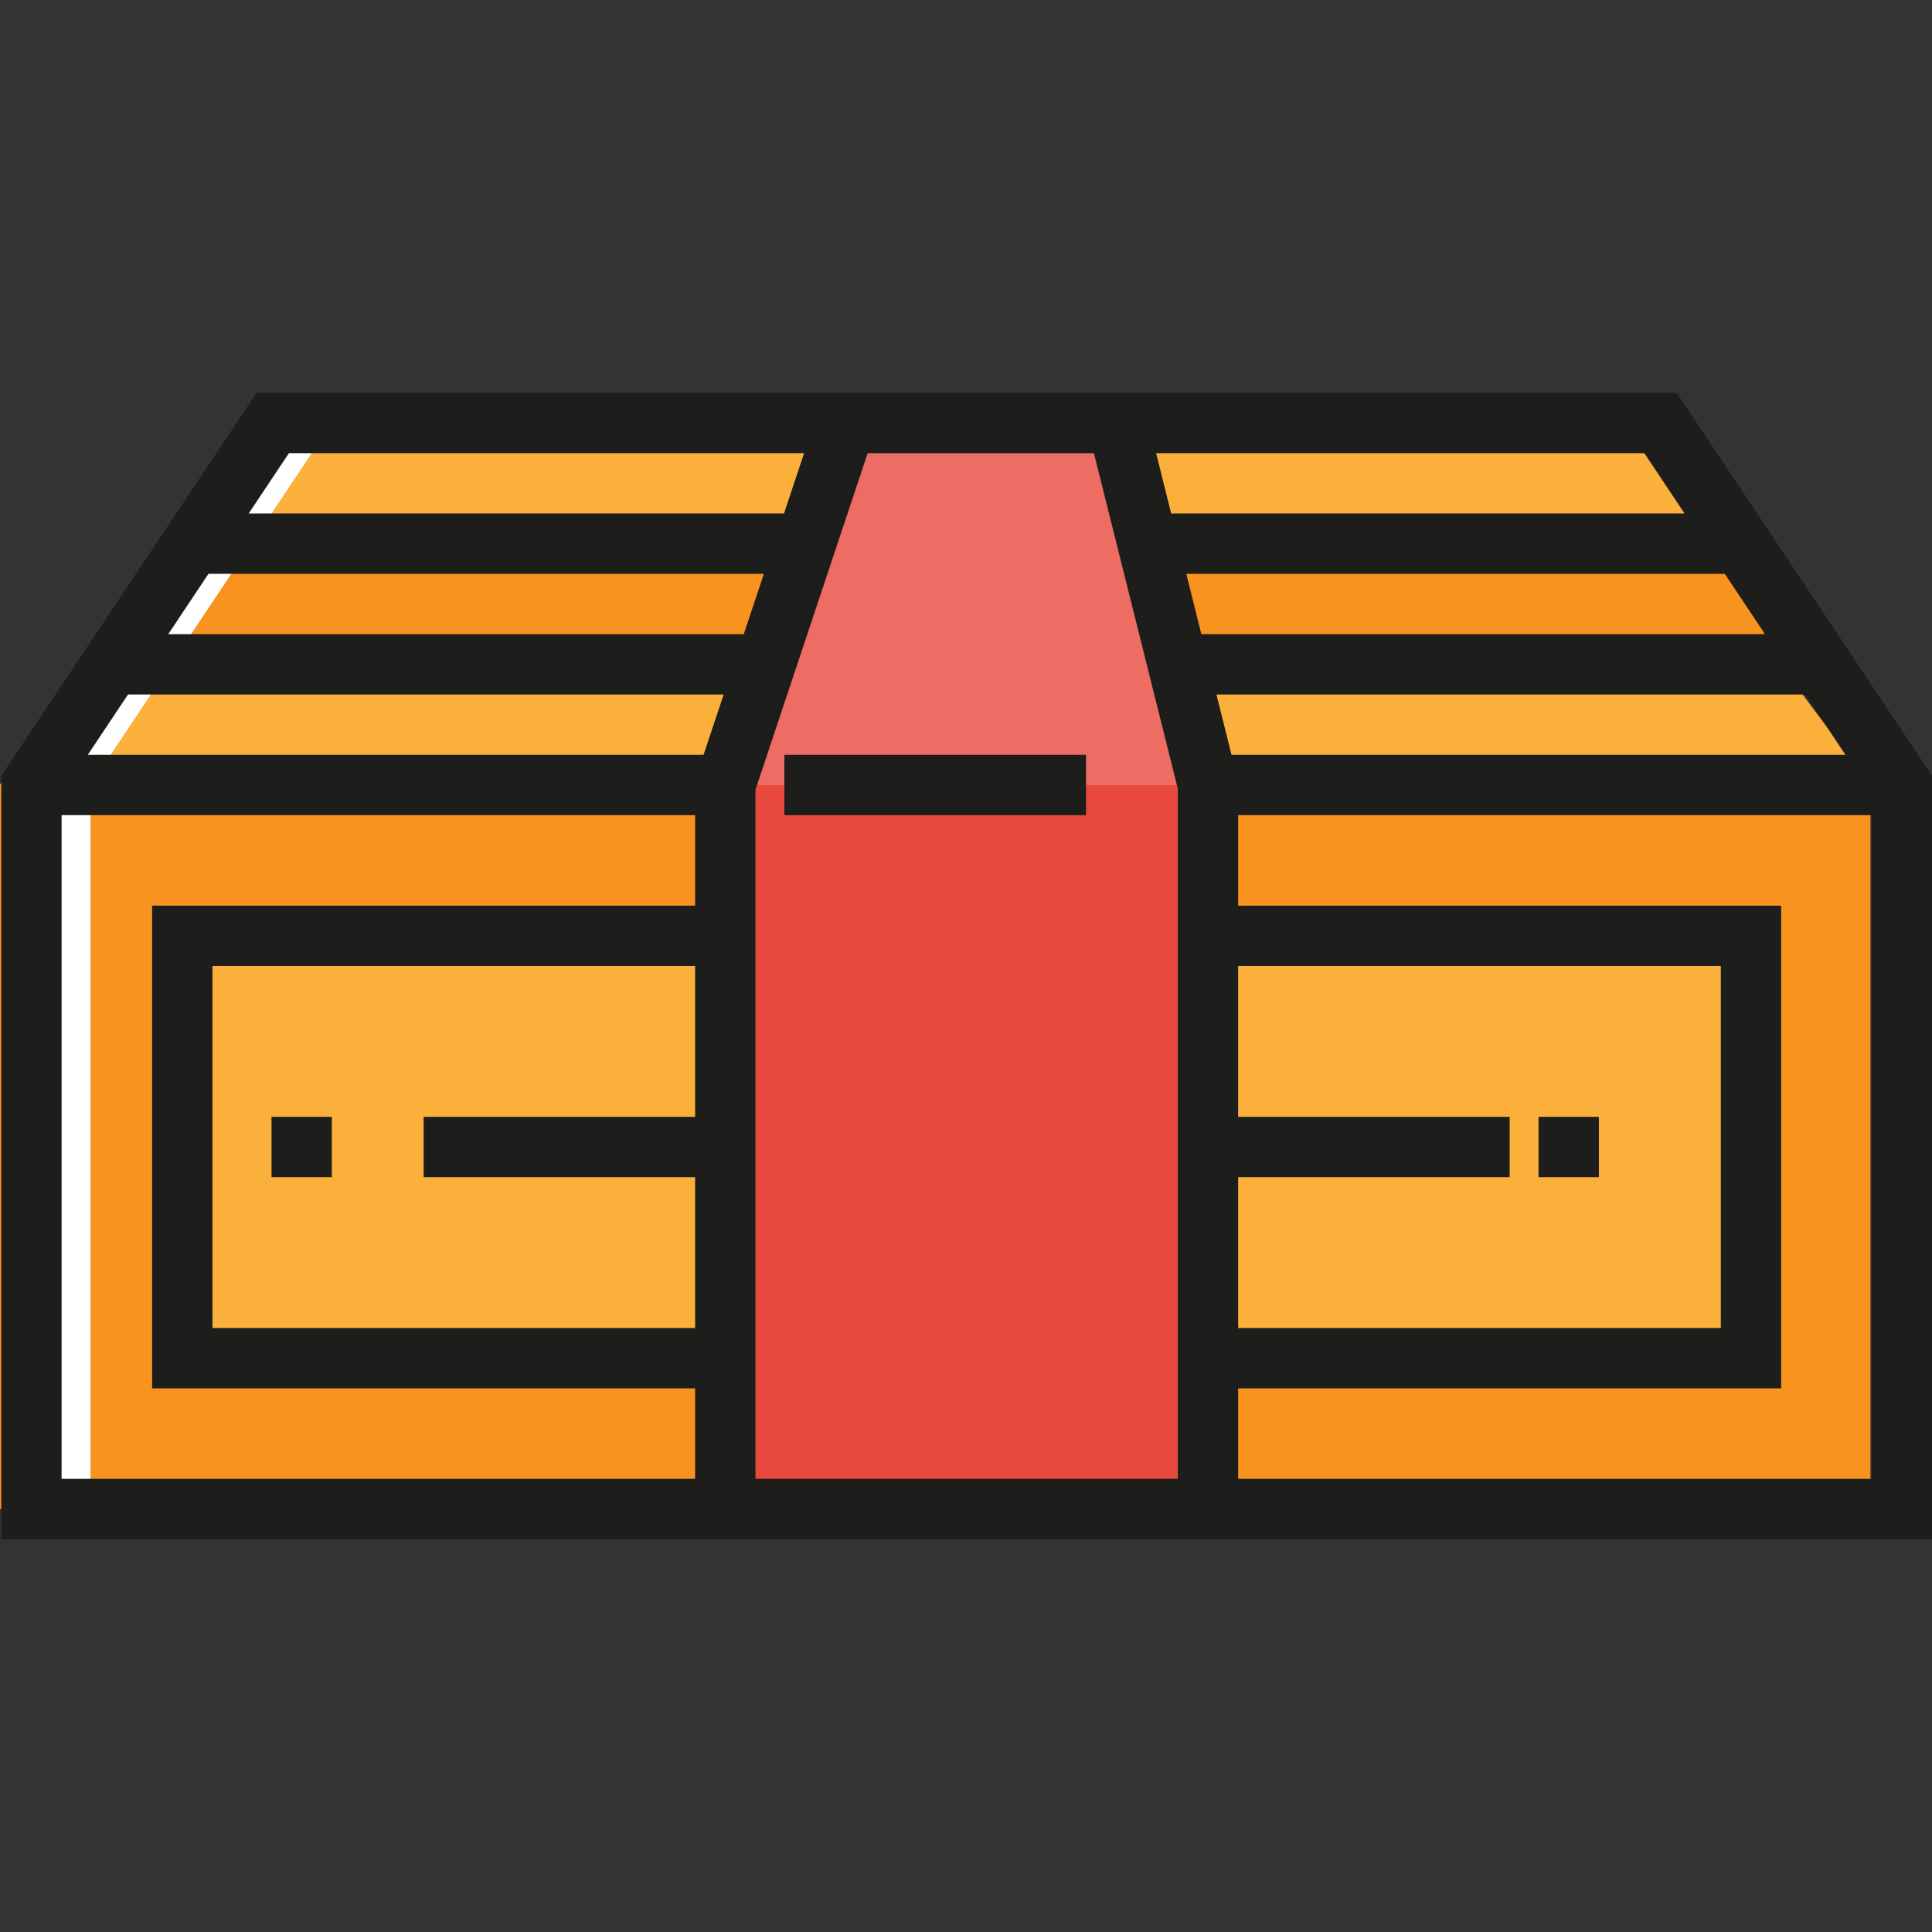
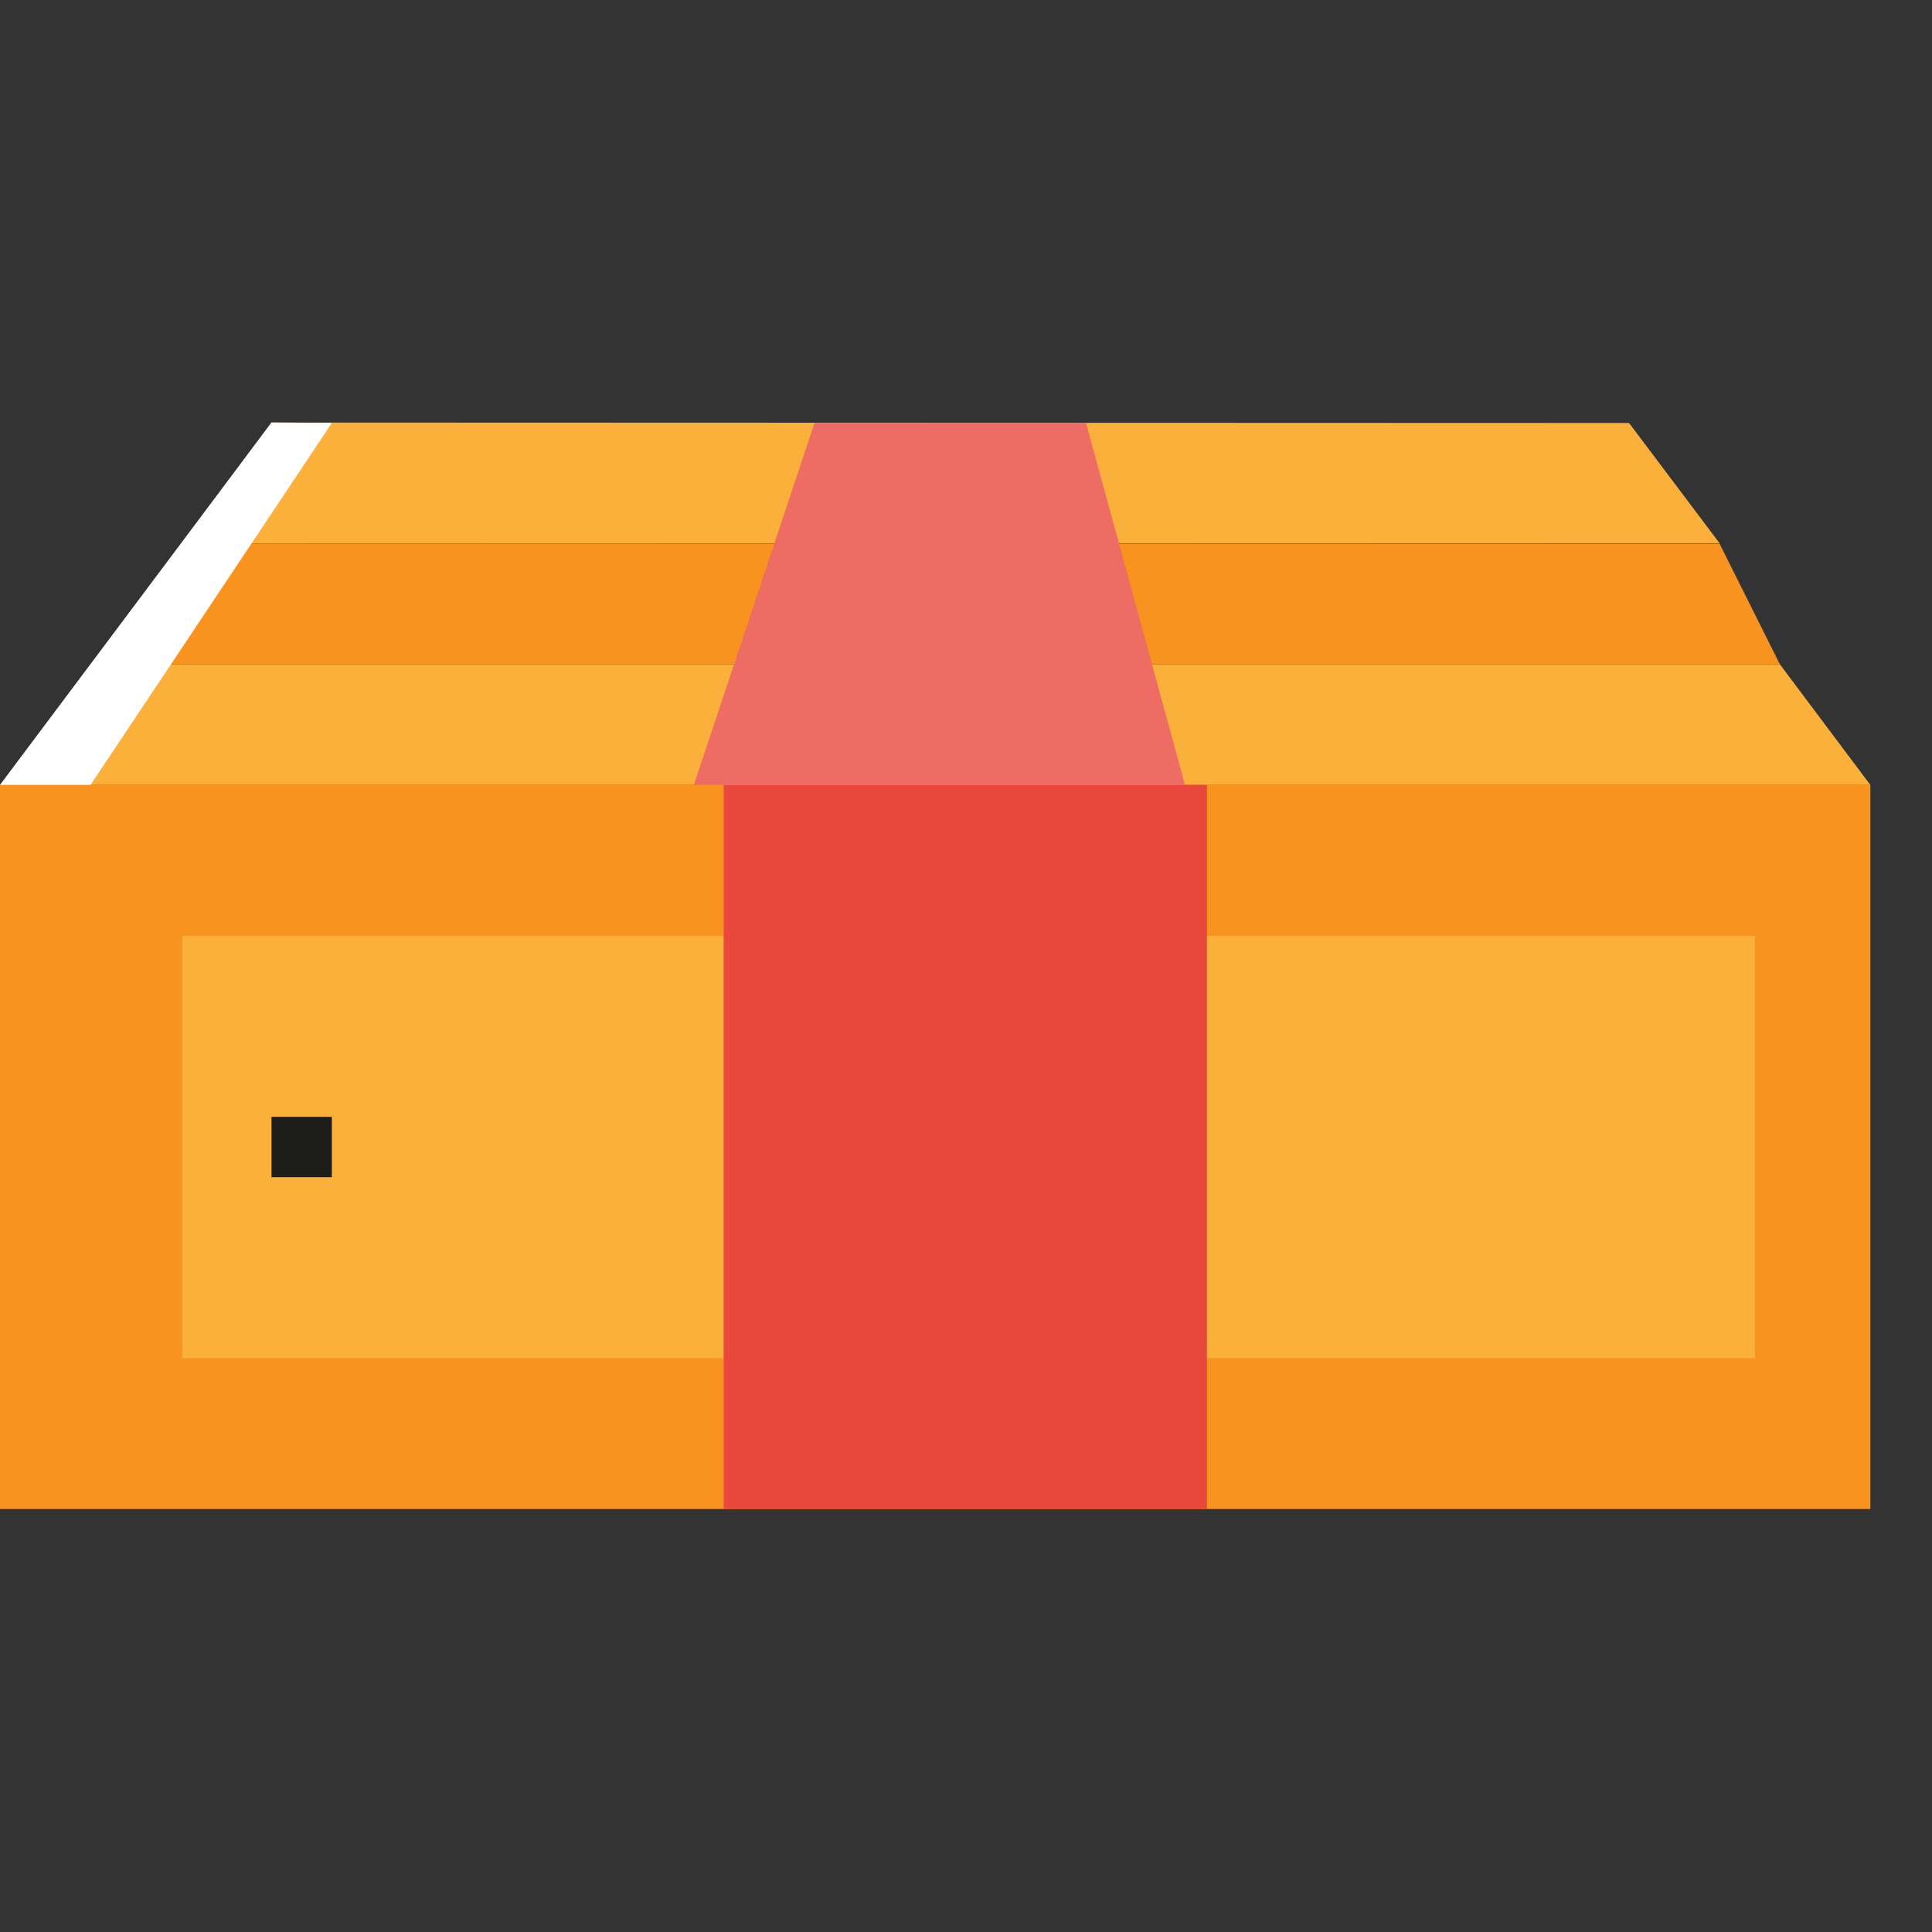
<svg xmlns="http://www.w3.org/2000/svg" version="1.1" id="Layer_1" viewBox="0 0 491.669 491.669" xml:space="preserve">
  <rect x="0" y="0" width="491.669" height="491.669" fill="#333333" stroke="none" />
  <g id="XMLID_1503_">
    <g id="XMLID_1408_">
      <polygon style="fill:#FBB03B;" points="437.605,138.238 46.064,138.352 69.095,107.529 414.573,107.643   " />
    </g>
    <g id="XMLID_1394_">
      <polygon style="fill:#F7931E;" points="452.96,169.061 23.032,169.061 46.064,138.352 437.605,138.352   " />
    </g>
    <g id="XMLID_1366_">
      <polygon style="fill:#FBB03B;" points="475.991,199.77 0,199.77 23.032,169.061 452.96,169.061   " />
    </g>
    <g id="XMLID_1517_">
      <polygon style="fill:#FFFFFF;" points="23.032,199.77 0,199.77 69.095,107.529 84.45,107.643   " />
    </g>
    <g id="XMLID_1422_">
      <polygon style="fill:#ED6D64;" points="207.287,107.643 176.577,199.77 301.57,199.77 276.382,107.643   " />
    </g>
    <g id="XMLID_1339_">
      <rect y="199.77" style="fill:#F7931E;" width="475.991" height="184.255" />
    </g>
    <g id="XMLID_1464_">
-       <rect x="7.677" y="199.77" style="fill:#FFFFFF;" width="15.354" height="184.255" />
-     </g>
+       </g>
    <g id="XMLID_1462_">
      <rect x="46.386" y="238.157" style="fill:#FBB03B;" width="400.219" height="107.482" />
    </g>
    <g id="XMLID_1407_">
      <rect x="184.162" y="199.77" style="fill:#E9483D;" width="122.983" height="184.255" />
    </g>
    <g id="XMLID_510_">
      <rect x="69.095" y="284.22" style="fill:#1D1D1B;" width="15.354" height="15.356" />
    </g>
    <g id="XMLID_511_">
-       <rect x="391.541" y="284.22" style="fill:#1D1D1B;" width="15.354" height="15.356" />
-     </g>
-     <path style="fill:#1D1D1B;" d="M426.682,99.966H290.376h-80.623H65.309l-64.986,97.48v194.257H176.9h138.191h176.578V197.446   L426.682,99.966z M449.173,161.384H305.731l-3.838-15.353h137.045L449.173,161.384z M315.091,299.575h69.096V284.22h-69.096   v-38.385h122.837v92.126H315.091V299.575z M313.408,192.093l-3.838-15.354h149.84l10.236,15.354H313.408z M418.464,115.321   l10.236,15.353H298.053l-3.838-15.353H418.464z M73.527,115.321h131.108l-5.118,15.353H63.291L73.527,115.321z M176.9,284.22   h-69.095v15.355H176.9v38.386H54.064v-92.126H176.9V284.22z M179.044,192.093H22.345l10.236-15.354h151.581L179.044,192.093z    M189.281,161.384H42.818l10.236-15.353h141.344L189.281,161.384z M15.677,376.347V207.448H176.9v23.031H38.709v122.837H176.9   v23.031L15.677,376.347L15.677,376.347z M192.255,376.347V201.016l28.565-85.695h57.568l21.349,85.396v175.631H192.255V376.347z    M315.091,376.347v-23.031h138.191V230.479H315.091v-23.031h161.223v168.899H315.091z" />
+       </g>
    <g id="XMLID_520_">
-       <rect x="199.609" y="192.093" style="fill:#1D1D1B;" width="76.773" height="15.355" />
-     </g>
+       </g>
  </g>
</svg>